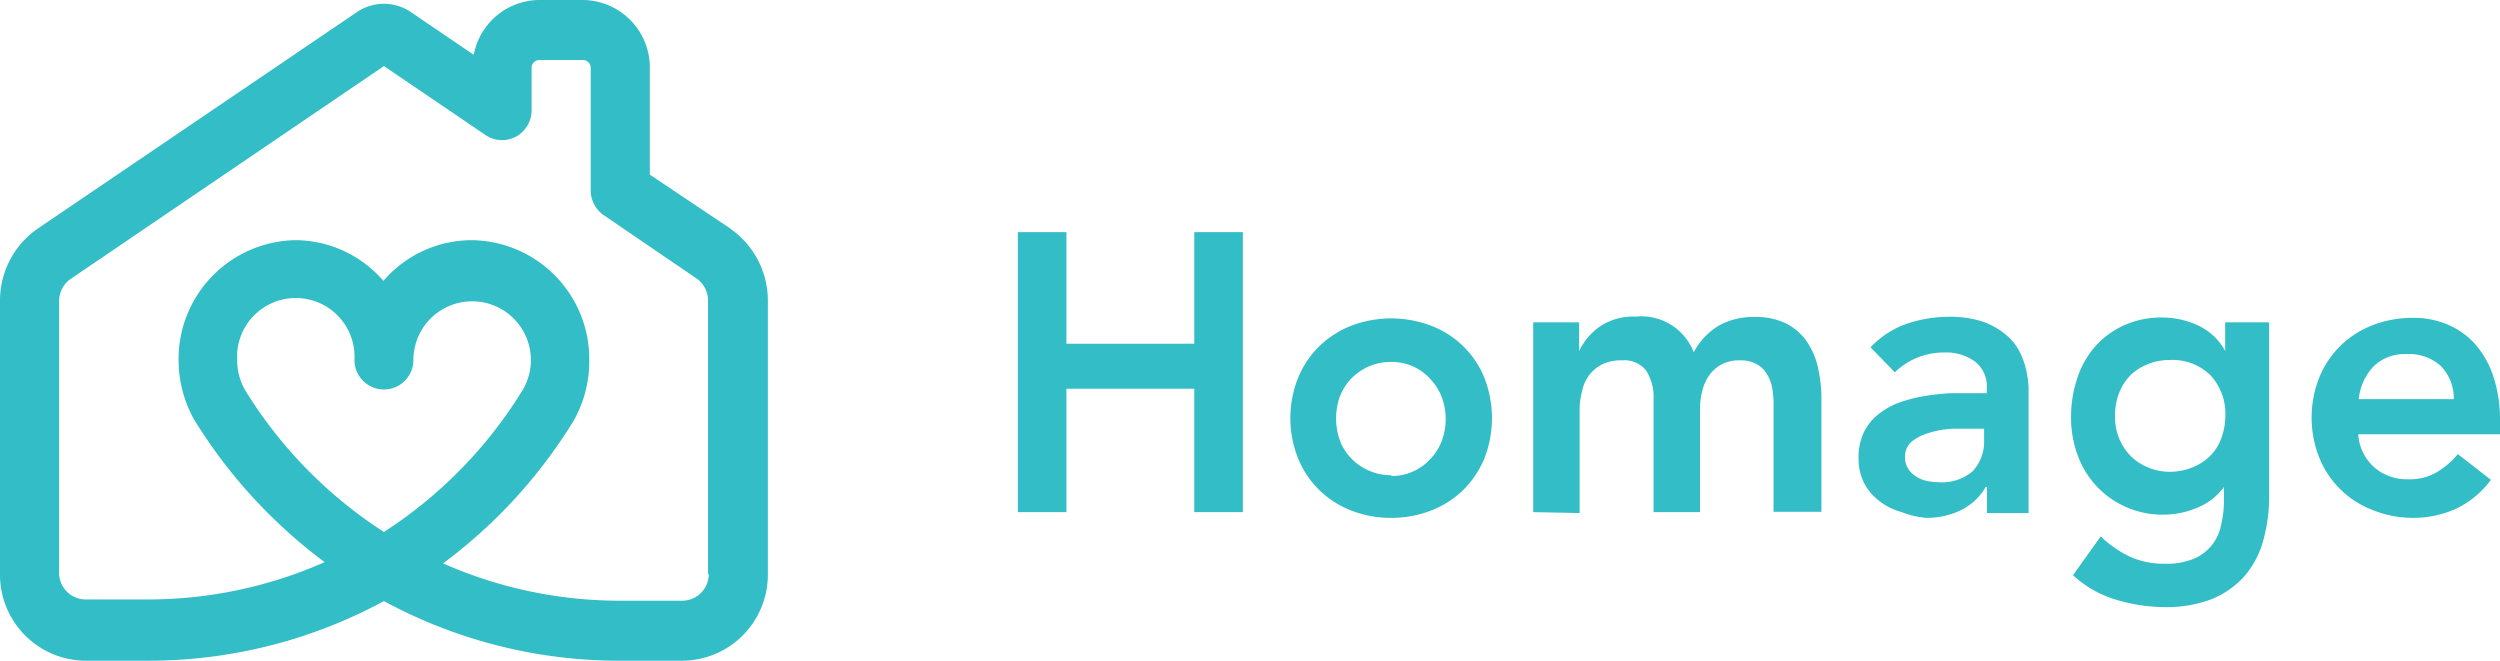
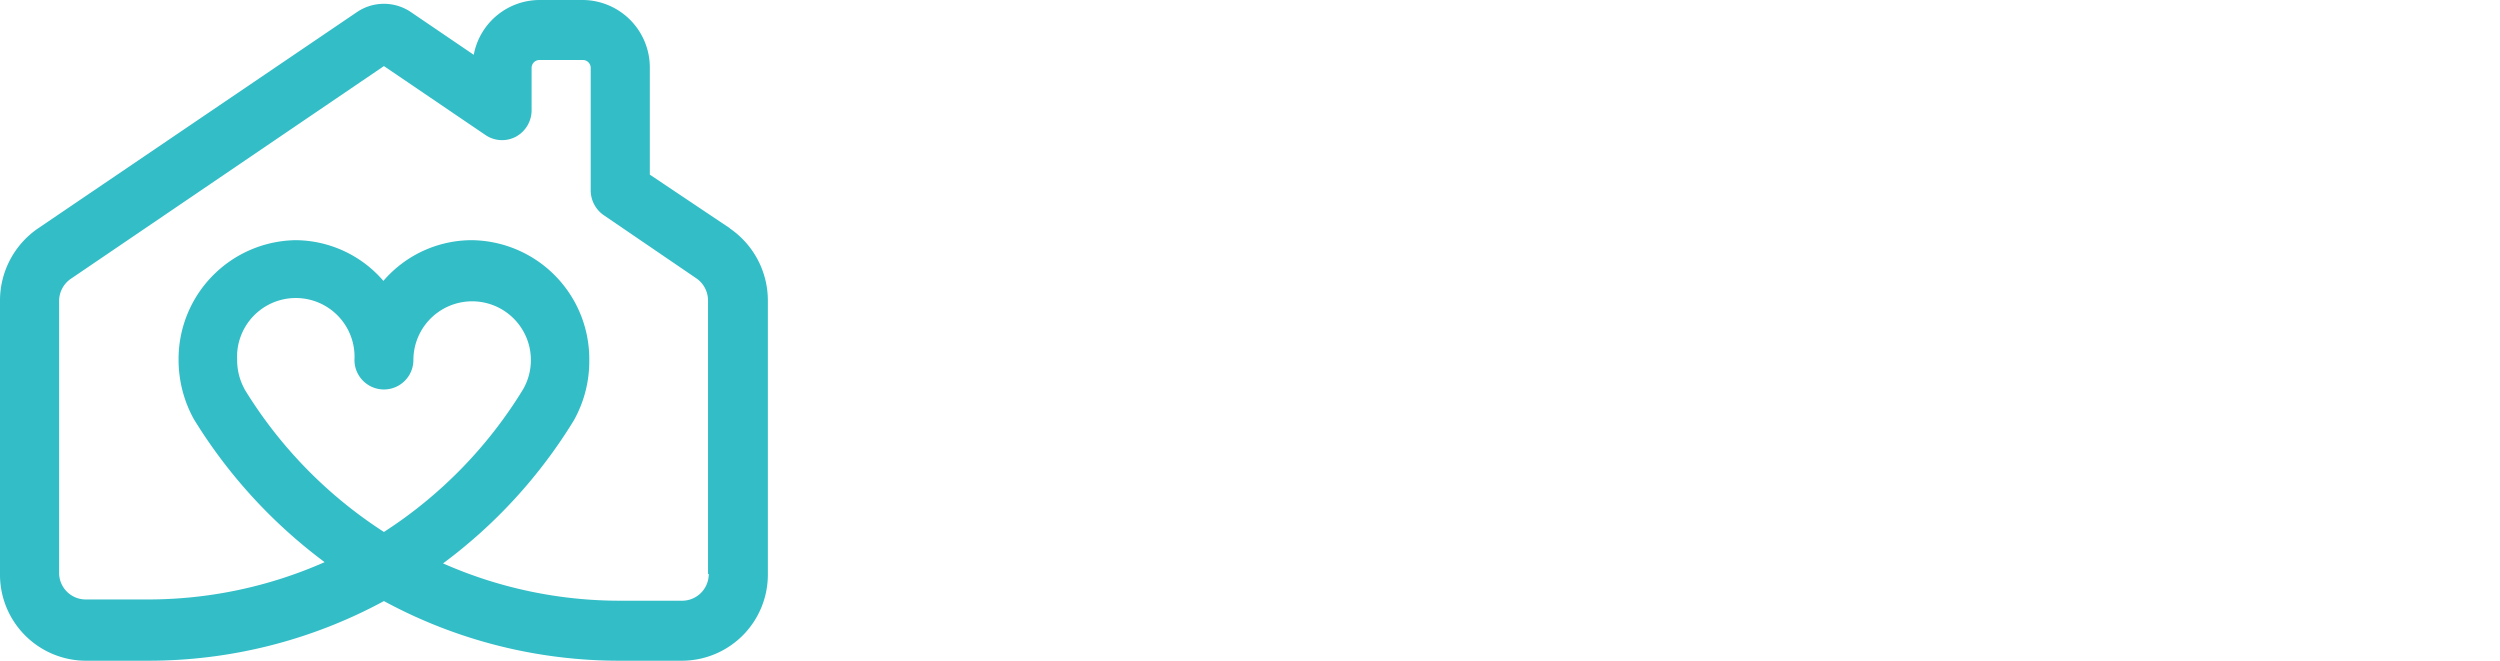
<svg xmlns="http://www.w3.org/2000/svg" id="Layer_1" data-name="Layer 1" viewBox="0 0 140 37">
  <defs>
    <style>.cls-1,.cls-2{fill:#32bdc7}.cls-1{fill-rule:evenodd}</style>
  </defs>
  <g id="logo_Homage-Full" data-name="logo/Homage-Full">
    <g id="Logo">
      <path id="Fill-95" class="cls-1" d="M39.69 32.14a1.49 1.49 0 0 1-1.47 1.5h-3.49a24.47 24.47 0 0 1-9.92-2.09 28.42 28.42 0 0 0 7.32-8 6.78 6.78 0 0 0 .87-3.39 6.66 6.66 0 0 0-6.59-6.71 6.54 6.54 0 0 0-4.94 2.28 6.54 6.54 0 0 0-4.94-2.28A6.66 6.66 0 0 0 10 20.16a6.87 6.87 0 0 0 .86 3.32 28.69 28.69 0 0 0 7.32 8 24.47 24.47 0 0 1-9.92 2.09H4.78a1.49 1.49 0 0 1-1.47-1.5V16.84A1.51 1.51 0 0 1 4 15.59L21.5 3.7l5.7 3.87a1.65 1.65 0 0 0 1.7.08 1.69 1.69 0 0 0 .87-1.48V3.8a.44.44 0 0 1 .43-.44h2.45a.44.44 0 0 1 .43.44v6.85a1.69 1.69 0 0 0 .73 1.4L39 15.59a1.51 1.51 0 0 1 .65 1.25v15.3zm-26-10.36a3.36 3.36 0 0 1-.41-1.62 3.29 3.29 0 1 1 6.57 0 1.65 1.65 0 1 0 3.3 0 3.29 3.29 0 1 1 6.15 1.63 25 25 0 0 1-7.8 8 25.07 25.07 0 0 1-7.81-8zm27.18-9l-4.48-3V3.8A3.78 3.78 0 0 0 32.65 0H30.2a3.76 3.76 0 0 0-3.67 3.07L23 .67a2.69 2.69 0 0 0-3 0L2.13 12.79A4.9 4.9 0 0 0 0 16.84v15.3A4.82 4.82 0 0 0 4.78 37h3.49a27.67 27.67 0 0 0 13.23-3.34A27.64 27.64 0 0 0 34.73 37h3.49A4.82 4.82 0 0 0 43 32.14v-15.3a4.9 4.9 0 0 0-2.13-4.05z" />
-       <path id="Homage" class="cls-2" d="M59.72 28.68v-6.91h7.16v6.91h2.72V13h-2.72v6.25h-7.16V13H57v15.68zm18.19.32a6 6 0 0 0 2.2-.4 5.39 5.39 0 0 0 1.8-1.13 5.49 5.49 0 0 0 1.2-1.76 6.21 6.21 0 0 0 0-4.59 5.2 5.2 0 0 0-3-2.89 6.28 6.28 0 0 0-4.41 0 5.4 5.4 0 0 0-1.79 1.13 5.29 5.29 0 0 0-1.2 1.76 6.08 6.08 0 0 0 0 4.59 5.19 5.19 0 0 0 1.2 1.76 5.25 5.25 0 0 0 1.79 1.13 6 6 0 0 0 2.21.4zm0-2.39a2.93 2.93 0 0 1-1.28-.27 3.08 3.08 0 0 1-1-.71 2.92 2.92 0 0 1-.61-1 3.67 3.67 0 0 1 0-2.39 3.11 3.11 0 0 1 .61-1 3.24 3.24 0 0 1 1-.71 3.08 3.08 0 0 1 1.28-.26 2.89 2.89 0 0 1 2.23 1 3.11 3.11 0 0 1 .61 1 3.51 3.51 0 0 1 0 2.39 2.92 2.92 0 0 1-.61 1 2.94 2.94 0 0 1-2.23 1zm10.55 2.12v-5.8a3.86 3.86 0 0 1 .13-1A2.23 2.23 0 0 1 89 21a2.14 2.14 0 0 1 .73-.6 2.42 2.42 0 0 1 1.1-.22 1.55 1.55 0 0 1 1.36.58 2.77 2.77 0 0 1 .41 1.59v6.33h2.6v-5.76a4.21 4.21 0 0 1 .12-1 2.57 2.57 0 0 1 .39-.89 2 2 0 0 1 .69-.62 2.06 2.06 0 0 1 1-.23 1.89 1.89 0 0 1 .95.2 1.44 1.44 0 0 1 .58.54 2.19 2.19 0 0 1 .31.8 4.77 4.77 0 0 1 .08.94v6H102v-6.31a7.85 7.85 0 0 0-.2-1.79 4.23 4.23 0 0 0-.63-1.45 3.15 3.15 0 0 0-1.16-1 3.87 3.87 0 0 0-1.75-.36 4 4 0 0 0-2 .48 3.8 3.8 0 0 0-1.41 1.5 3.14 3.14 0 0 0-3.24-2 3.35 3.35 0 0 0-2.07.59 3.58 3.58 0 0 0-1.11 1.34v-1.61h-2.57v10.63zm19.41.27a4.41 4.41 0 0 0 1.9-.41 3.29 3.29 0 0 0 1.43-1.32h.07v1.46h2.33v-7.04a5.52 5.52 0 0 0-.14-1 4.48 4.48 0 0 0-.39-1.05 3 3 0 0 0-.77-.92A4.2 4.2 0 0 0 111 18a5.92 5.92 0 0 0-1.86-.26 7.44 7.44 0 0 0-2.39.4 5.15 5.15 0 0 0-2 1.31l1.36 1.4a3.92 3.92 0 0 1 2.77-1.11 2.75 2.75 0 0 1 1.71.5 1.75 1.75 0 0 1 .67 1.49v.29h-2.04a14 14 0 0 0-1.45.16 8 8 0 0 0-1.4.36 4.1 4.1 0 0 0-1.18.66 2.91 2.91 0 0 0-.81 1 3.26 3.26 0 0 0-.3 1.47 3 3 0 0 0 .32 1.4 3 3 0 0 0 .86 1 3.52 3.52 0 0 0 1.21.6 5 5 0 0 0 1.4.33zm.63-2a2.89 2.89 0 0 1-.65-.08 1.61 1.61 0 0 1-.58-.26 1.23 1.23 0 0 1-.42-.43 1.14 1.14 0 0 1-.17-.63 1.1 1.1 0 0 1 .41-.9 3 3 0 0 1 1-.48 5.19 5.19 0 0 1 1.26-.21h1.76v.6a2.45 2.45 0 0 1-.64 1.78 2.66 2.66 0 0 1-1.97.61zm12.71 7a7.15 7.15 0 0 0 2.62-.44 5 5 0 0 0 1.82-1.25 5.13 5.13 0 0 0 1.08-2 9.1 9.1 0 0 0 .34-2.6v-9.66h-2.46v1.6a3.33 3.33 0 0 0-1.51-1.42 4.73 4.73 0 0 0-2-.45 5.11 5.11 0 0 0-2.16.44 4.83 4.83 0 0 0-1.61 1.18 5.15 5.15 0 0 0-1 1.77 6.81 6.81 0 0 0-.35 2.2 6 6 0 0 0 .37 2.12 5 5 0 0 0 2.68 2.89 5 5 0 0 0 2.12.44 4.86 4.86 0 0 0 1.9-.39 3.45 3.45 0 0 0 1.49-1.16V28a5.89 5.89 0 0 1-.17 1.45 2.6 2.6 0 0 1-.54 1.12 2.56 2.56 0 0 1-1 .73 4.05 4.05 0 0 1-1.57.27 4.65 4.65 0 0 1-2-.4 6.43 6.43 0 0 1-1.62-1.13l-1.55 2.17a6.06 6.06 0 0 0 2.4 1.37 9.8 9.8 0 0 0 2.72.42zm.3-7.58a3.07 3.07 0 0 1-1.21-.24 3 3 0 0 1-1-.66 3.08 3.08 0 0 1-.64-1 3.16 3.16 0 0 1-.22-1.2 3.57 3.57 0 0 1 .22-1.29 2.94 2.94 0 0 1 .63-1 2.89 2.89 0 0 1 1-.64 3.21 3.21 0 0 1 1.26-.23 3 3 0 0 1 2.24.86 3.15 3.15 0 0 1 .83 2.26 3.59 3.59 0 0 1-.22 1.24 2.73 2.73 0 0 1-.62 1 2.9 2.9 0 0 1-1 .65 3.3 3.3 0 0 1-1.27.25zM135.14 29a5.76 5.76 0 0 0 2.35-.49 5.18 5.18 0 0 0 2-1.64l-1.85-1.44a4.53 4.53 0 0 1-1.16 1 3 3 0 0 1-1.63.41 2.78 2.78 0 0 1-1.88-.66 2.7 2.7 0 0 1-.91-1.86H140v-.73a7.74 7.74 0 0 0-.36-2.47 5.16 5.16 0 0 0-1-1.81 4.28 4.28 0 0 0-1.54-1.12 4.84 4.84 0 0 0-2-.39 6.23 6.23 0 0 0-2.21.4 5.4 5.4 0 0 0-1.79 1.13 5.29 5.29 0 0 0-1.2 1.76 6.08 6.08 0 0 0 0 4.59 5.19 5.19 0 0 0 1.2 1.76 5.25 5.25 0 0 0 1.79 1.13 6 6 0 0 0 2.25.43zm2.27-6.65h-5.32a3.09 3.09 0 0 1 .83-1.83 2.47 2.47 0 0 1 1.85-.69 2.63 2.63 0 0 1 1.92.67 2.57 2.57 0 0 1 .72 1.85z" />
    </g>
  </g>
</svg>